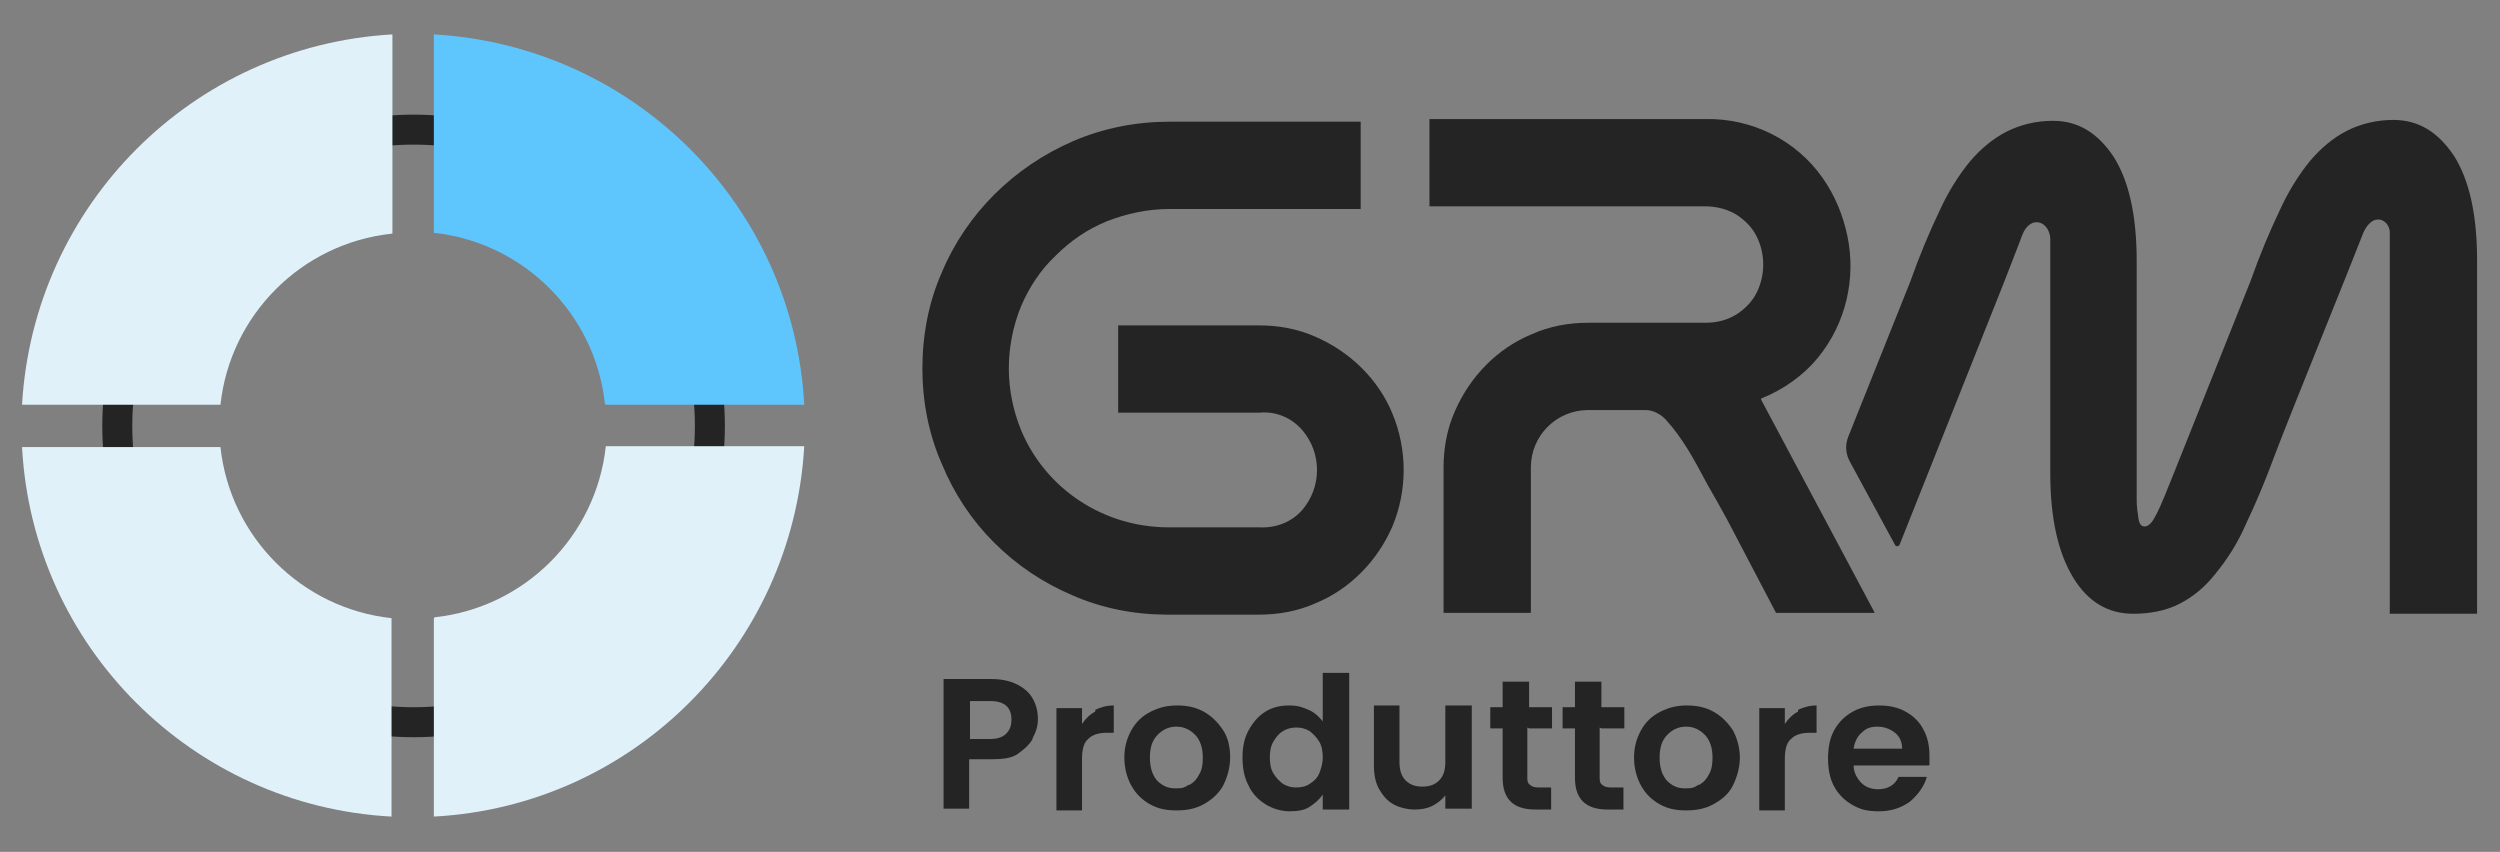
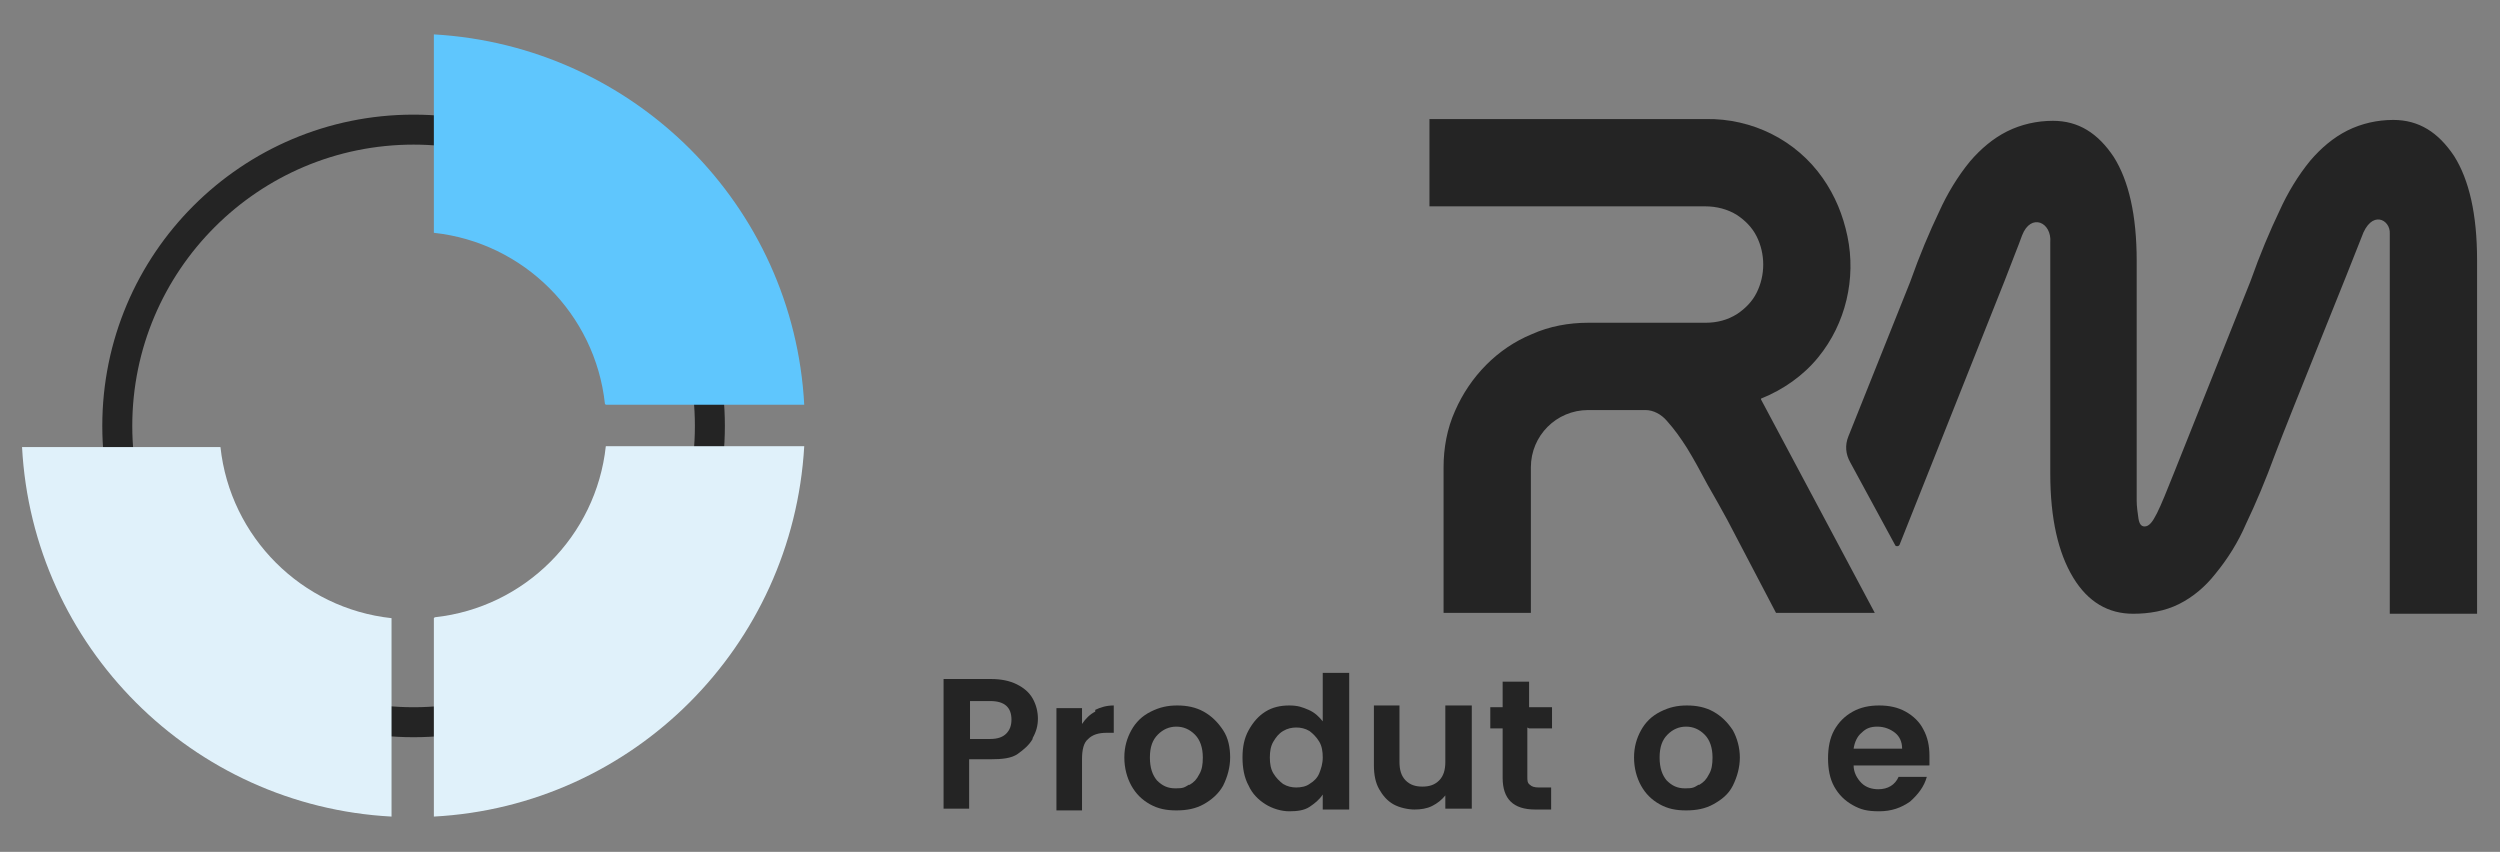
<svg xmlns="http://www.w3.org/2000/svg" version="1.1" viewBox="0 0 283.5 96.6">
  <rect x="0" y="0" width="283.5" height="96.6" fill="#808080" stroke="none" />
  <defs>
    <style>
      .cls-1 {
        fill: #5fc6fd;
      }

      .cls-2 {
        fill: none;
      }

      .cls-3 {
        clip-path: url(#clippath-1);
      }

      .cls-4 {
        isolation: isolate;
      }

      .cls-5 {
        fill: #e0f1fa;
      }

      .cls-6 {
        fill: #242424;
      }

      .cls-7 {
        clip-path: url(#clippath);
      }
    </style>
    <clipPath id="clippath">
      <rect class="cls-2" x="104.6" y="13.6" width="176.4" height="56.2" />
    </clipPath>
    <clipPath id="clippath-1">
      <rect class="cls-2" x="2.5" y="3.9" width="88.7" height="88.7" />
    </clipPath>
  </defs>
  <g>
    <g id="Livello_1">
      <g id="Raggruppa_158">
        <g id="Produttore" class="cls-4">
          <g class="cls-4">
            <path class="cls-6" d="M117.1,83.8c-.4.7-1,1.2-1.7,1.7s-1.8.6-3,.6h-2.5v5.6h-2.9v-14.7h5.4c1.1,0,2.1.2,2.9.6.8.4,1.4.9,1.8,1.6.4.7.6,1.5.6,2.3s-.2,1.5-.6,2.2ZM114.1,83.2c.4-.4.6-.9.6-1.6,0-1.4-.8-2.1-2.4-2.1h-2.3v4.3h2.3c.8,0,1.4-.2,1.8-.6Z" />
            <path class="cls-6" d="M124.2,80.5c.6-.3,1.3-.5,2.1-.5v3.1h-.8c-.9,0-1.6.2-2.1.7-.5.4-.7,1.2-.7,2.3v5.8h-2.9v-11.6h2.9v1.8c.4-.6.9-1.1,1.5-1.4Z" />
            <path class="cls-6" d="M130.4,91.2c-.9-.5-1.6-1.2-2.1-2.1-.5-.9-.8-2-.8-3.2s.3-2.2.8-3.1,1.2-1.6,2.2-2.1,1.9-.7,3-.7,2.1.2,3,.7c.9.5,1.6,1.2,2.2,2.1s.8,2,.8,3.1-.3,2.2-.8,3.2c-.5.9-1.3,1.6-2.2,2.1s-1.9.7-3.1.7-2.1-.2-3-.7ZM134.9,89c.5-.3.8-.6,1.1-1.2.3-.5.4-1.1.4-1.9,0-1.1-.3-2-.9-2.6-.6-.6-1.3-.9-2.1-.9s-1.5.3-2.1.9c-.6.6-.9,1.4-.9,2.6s.3,2,.8,2.6c.6.6,1.2.9,2.1.9s1-.1,1.5-.4Z" />
            <path class="cls-6" d="M141.6,82.8c.5-.9,1.1-1.6,1.9-2.1.8-.5,1.7-.7,2.7-.7s1.5.2,2.2.5c.7.3,1.2.8,1.6,1.3v-5.5h3v15.5h-3v-1.7c-.4.6-.9,1-1.5,1.4s-1.4.5-2.3.5-1.9-.3-2.7-.8c-.8-.5-1.5-1.2-1.9-2.1-.5-.9-.7-2-.7-3.2s.2-2.2.7-3.1ZM149.6,84.1c-.3-.5-.7-.9-1.1-1.2-.5-.3-1-.4-1.5-.4s-1,.1-1.5.4-.8.7-1.1,1.2c-.3.5-.4,1.1-.4,1.8s.1,1.3.4,1.8.7.9,1.1,1.2c.5.3,1,.4,1.5.4s1.1-.1,1.5-.4c.5-.3.9-.7,1.1-1.2s.4-1.1.4-1.8-.1-1.3-.4-1.8Z" />
            <path class="cls-6" d="M166.9,80.1v11.6h-3v-1.5c-.4.5-.9.9-1.5,1.2-.6.3-1.3.4-2,.4s-1.7-.2-2.4-.6c-.7-.4-1.2-1-1.6-1.7-.4-.7-.6-1.6-.6-2.7v-6.8h2.9v6.4c0,.9.2,1.6.7,2.1s1.1.7,1.9.7,1.4-.2,1.9-.7.7-1.2.7-2.1v-6.4h3Z" />
            <path class="cls-6" d="M173.2,82.5v5.6c0,.4,0,.7.3.9.2.2.5.3,1,.3h1.4v2.5h-1.8c-2.5,0-3.7-1.2-3.7-3.6v-5.6h-1.4v-2.4h1.4v-2.9h3v2.9h2.6v2.4h-2.6Z" />
-             <path class="cls-6" d="M181.4,82.5v5.6c0,.4,0,.7.3.9.2.2.5.3,1,.3h1.4v2.5h-1.8c-2.5,0-3.7-1.2-3.7-3.6v-5.6h-1.4v-2.4h1.4v-2.9h3v2.9h2.6v2.4h-2.6Z" />
            <path class="cls-6" d="M188.2,91.2c-.9-.5-1.6-1.2-2.1-2.1-.5-.9-.8-2-.8-3.2s.3-2.2.8-3.1c.5-.9,1.2-1.6,2.2-2.1s1.9-.7,3-.7,2.1.2,3,.7c.9.5,1.6,1.2,2.2,2.1.5.9.8,2,.8,3.1s-.3,2.2-.8,3.2-1.3,1.6-2.2,2.1-1.9.7-3.1.7-2.1-.2-3-.7ZM192.7,89c.5-.3.8-.6,1.1-1.2.3-.5.4-1.1.4-1.9,0-1.1-.3-2-.9-2.6-.6-.6-1.3-.9-2.1-.9s-1.5.3-2.1.9c-.6.6-.9,1.4-.9,2.6s.3,2,.8,2.6c.6.6,1.2.9,2.1.9s1-.1,1.5-.4Z" />
-             <path class="cls-6" d="M203.9,80.5c.6-.3,1.3-.5,2.1-.5v3.1h-.8c-.9,0-1.6.2-2.1.7-.5.4-.7,1.2-.7,2.3v5.8h-2.9v-11.6h2.9v1.8c.4-.6.9-1.1,1.5-1.4Z" />
            <path class="cls-6" d="M218.7,86.8h-8.5c0,.8.4,1.5.9,2,.5.5,1.2.7,1.9.7,1.1,0,1.9-.5,2.3-1.4h3.2c-.3,1.1-1,2-1.9,2.8-1,.7-2.1,1.1-3.5,1.1s-2.1-.2-3-.7-1.6-1.2-2.1-2.1-.7-2-.7-3.2.2-2.3.7-3.2c.5-.9,1.2-1.6,2.1-2.1s1.9-.7,3-.7,2.1.2,3,.7c.9.5,1.6,1.2,2,2,.5.9.7,1.9.7,3s0,.8,0,1.1ZM215.7,84.9c0-.8-.3-1.4-.8-1.8s-1.2-.7-2-.7-1.3.2-1.8.7c-.5.4-.8,1.1-.9,1.8h5.5Z" />
          </g>
        </g>
        <g id="Raggruppa_67">
          <g class="cls-7">
            <g id="Raggruppa_59">
-               <path id="Tracciato_198" class="cls-6" d="M142.8,46.8h-16v-9.9h16c2.2,0,4.4.4,6.4,1.3,3.9,1.7,7.1,4.8,8.7,8.7,1.7,4.1,1.7,8.7,0,12.8-1.7,3.9-4.8,7.1-8.7,8.7-2,.9-4.2,1.3-6.4,1.3h-10.4c-3.7,0-7.4-.7-10.8-2.2-3.3-1.4-6.3-3.4-8.9-6-2.5-2.5-4.5-5.5-5.9-8.9-1.5-3.4-2.2-7.1-2.2-10.8,0-3.8.7-7.5,2.2-10.9,2.8-6.7,8.2-12,14.9-14.9,3.5-1.5,7.2-2.2,10.9-2.2h21.7v9.9h-21.7c-2.4,0-4.8.5-7.1,1.4-2.2.9-4.1,2.2-5.8,3.9-1.7,1.6-3,3.6-3.9,5.7-.9,2.2-1.4,4.6-1.4,7.1,0,2.4.5,4.8,1.4,7,2.8,6.7,9.4,11,16.7,11h10.3c1.9.1,3.7-.6,4.9-2,2.2-2.6,2.2-6.4,0-9-1.2-1.4-3-2.2-4.9-2" />
              <path id="Tracciato_199" class="cls-6" d="M199.7,45.3l12.9,24.2h-11.2l-5.5-10.5c-.7-1.3-1.5-2.7-2.3-4.1-.8-1.5-1.5-2.8-2.3-4.1-.7-1.1-1.4-2.1-2.3-3.1-.6-.7-1.5-1.2-2.4-1.2h-6.5c-3.6,0-6.5,2.9-6.5,6.5h0v16.5h-9.9v-16.5c0-2.2.4-4.4,1.3-6.4,1.7-3.9,4.8-7.1,8.7-8.7,2-.9,4.2-1.3,6.4-1.3h13.3c1.3,0,2.5-.3,3.6-1,.9-.6,1.7-1.4,2.2-2.4,1-2,1-4.4,0-6.4-.5-1-1.3-1.8-2.2-2.4-1.1-.7-2.4-1-3.6-1h-31.3v-9.9h31.3c5.3-.1,10.3,2.4,13.3,6.7,1.4,2,2.3,4.2,2.8,6.6,1,4.8-.2,9.9-3.3,13.7-1.7,2.1-4,3.7-6.5,4.7" />
              <path id="Tracciato_200" class="cls-6" d="M278.3,17.7c-1.8-2.7-4-4.1-6.9-4.1-1.8,0-3.6.4-5.2,1.2-1.6.8-3,2-4.2,3.4-1.4,1.7-2.6,3.7-3.5,5.7-1.1,2.3-2.2,4.9-3.3,8l-8.7,21.8h0c-.8,2-1.4,3.5-1.9,4.5-.5,1-.9,1.5-1.4,1.5-.4,0-.6-.3-.7-.9-.1-.7-.2-1.4-.2-2,0-1,0-2,0-3v-24.2c0-5.2-.9-9.1-2.6-11.8-1.8-2.7-4-4.1-6.9-4.1-1.8,0-3.6.4-5.2,1.2-1.6.8-3,2-4.2,3.4-1.4,1.7-2.6,3.7-3.5,5.7-1.1,2.3-2.2,4.9-3.3,8l-7,17.5c-.4,1-.3,2,.2,2.9l5.1,9.4c0,.1.2.2.4.1,0,0,0,0,.1-.1l11.9-29.9c1.1-2.9,1.5-3.8,2-5.2,1-2.6,3.4-1.5,3.2.8,0,.9,0,1,0,2v24.2c0,5.1.9,9,2.6,11.8s4,4.1,6.8,4.1c1.8,0,3.6-.3,5.2-1.1,1.6-.8,3-2,4.1-3.4,1.4-1.7,2.6-3.6,3.5-5.7,1.1-2.3,2.2-4.9,3.3-7.9,1.7-4.5,8.7-21.7,9.8-24.6,1.1-3.2,3.3-2,3.2-.4,0,.9,0,1.9,0,3v40.1h9.9V29.5c0-5.2-.9-9.1-2.6-11.8" />
            </g>
          </g>
        </g>
        <g class="cls-3">
          <g id="Raggruppa_74">
            <path id="Tracciato_339" class="cls-6" d="M46.9,83.6c-19.5,0-35.3-15.8-35.3-35.3S27.4,13,46.9,13s35.3,15.8,35.3,35.3h0c0,19.5-15.8,35.3-35.3,35.3M46.9,16.4c-17.6,0-31.9,14.3-31.9,31.9s14.3,31.9,31.9,31.9c17.6,0,31.9-14.3,31.9-31.9,0-17.6-14.3-31.9-31.9-31.9" />
-             <path id="Tracciato_340" class="cls-5" d="M44.5,26.5V3.9C21.8,5.2,3.8,23.3,2.5,45.9h22.5c1.1-10.2,9.2-18.3,19.4-19.4" />
            <path id="Tracciato_341" class="cls-1" d="M68.7,45.9h22.5c-1.2-22.6-19.3-40.7-42-42v22.5c10.2,1.1,18.3,9.2,19.4,19.4" />
            <path id="Tracciato_342" class="cls-5" d="M49.2,70.1v22.5c22.6-1.2,40.7-19.3,42-42h-22.5c-1.1,10.2-9.2,18.3-19.4,19.4" />
            <path id="Tracciato_343" class="cls-5" d="M25.1,50.7H2.5c1.2,22.6,19.3,40.7,41.9,41.9v-22.5c-10.2-1.1-18.3-9.2-19.4-19.4" />
          </g>
        </g>
      </g>
    </g>
  </g>
</svg>